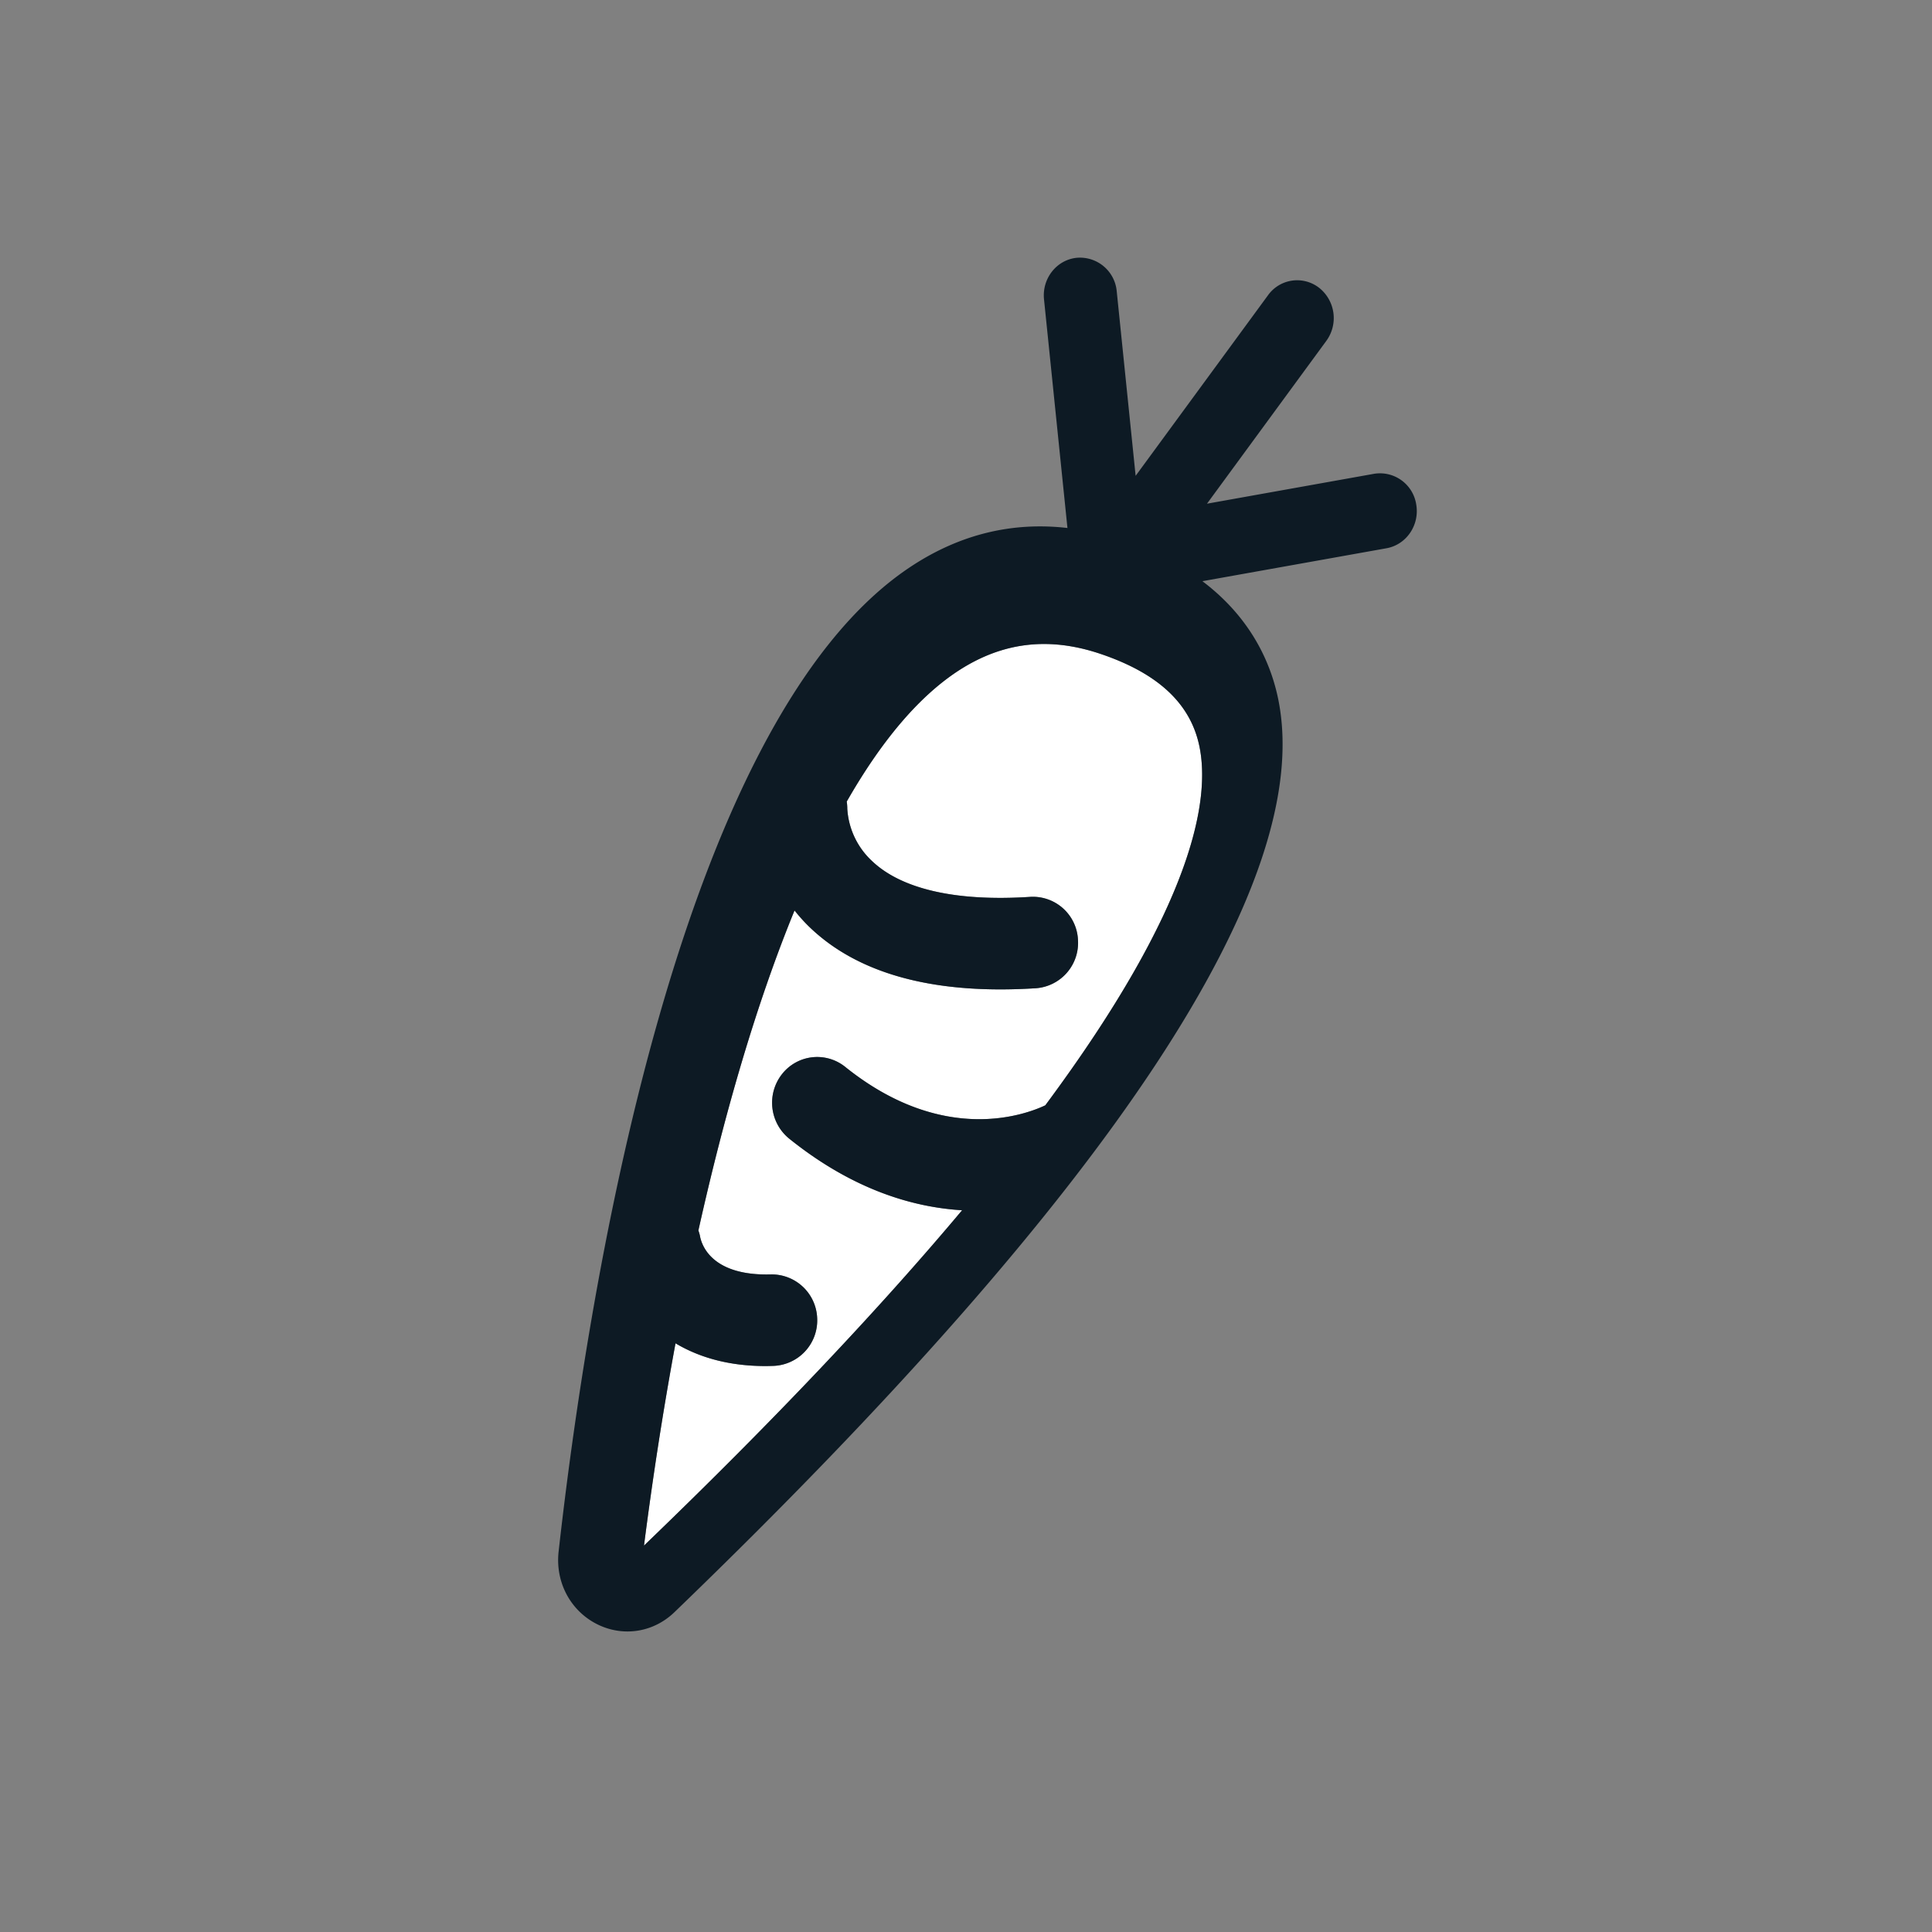
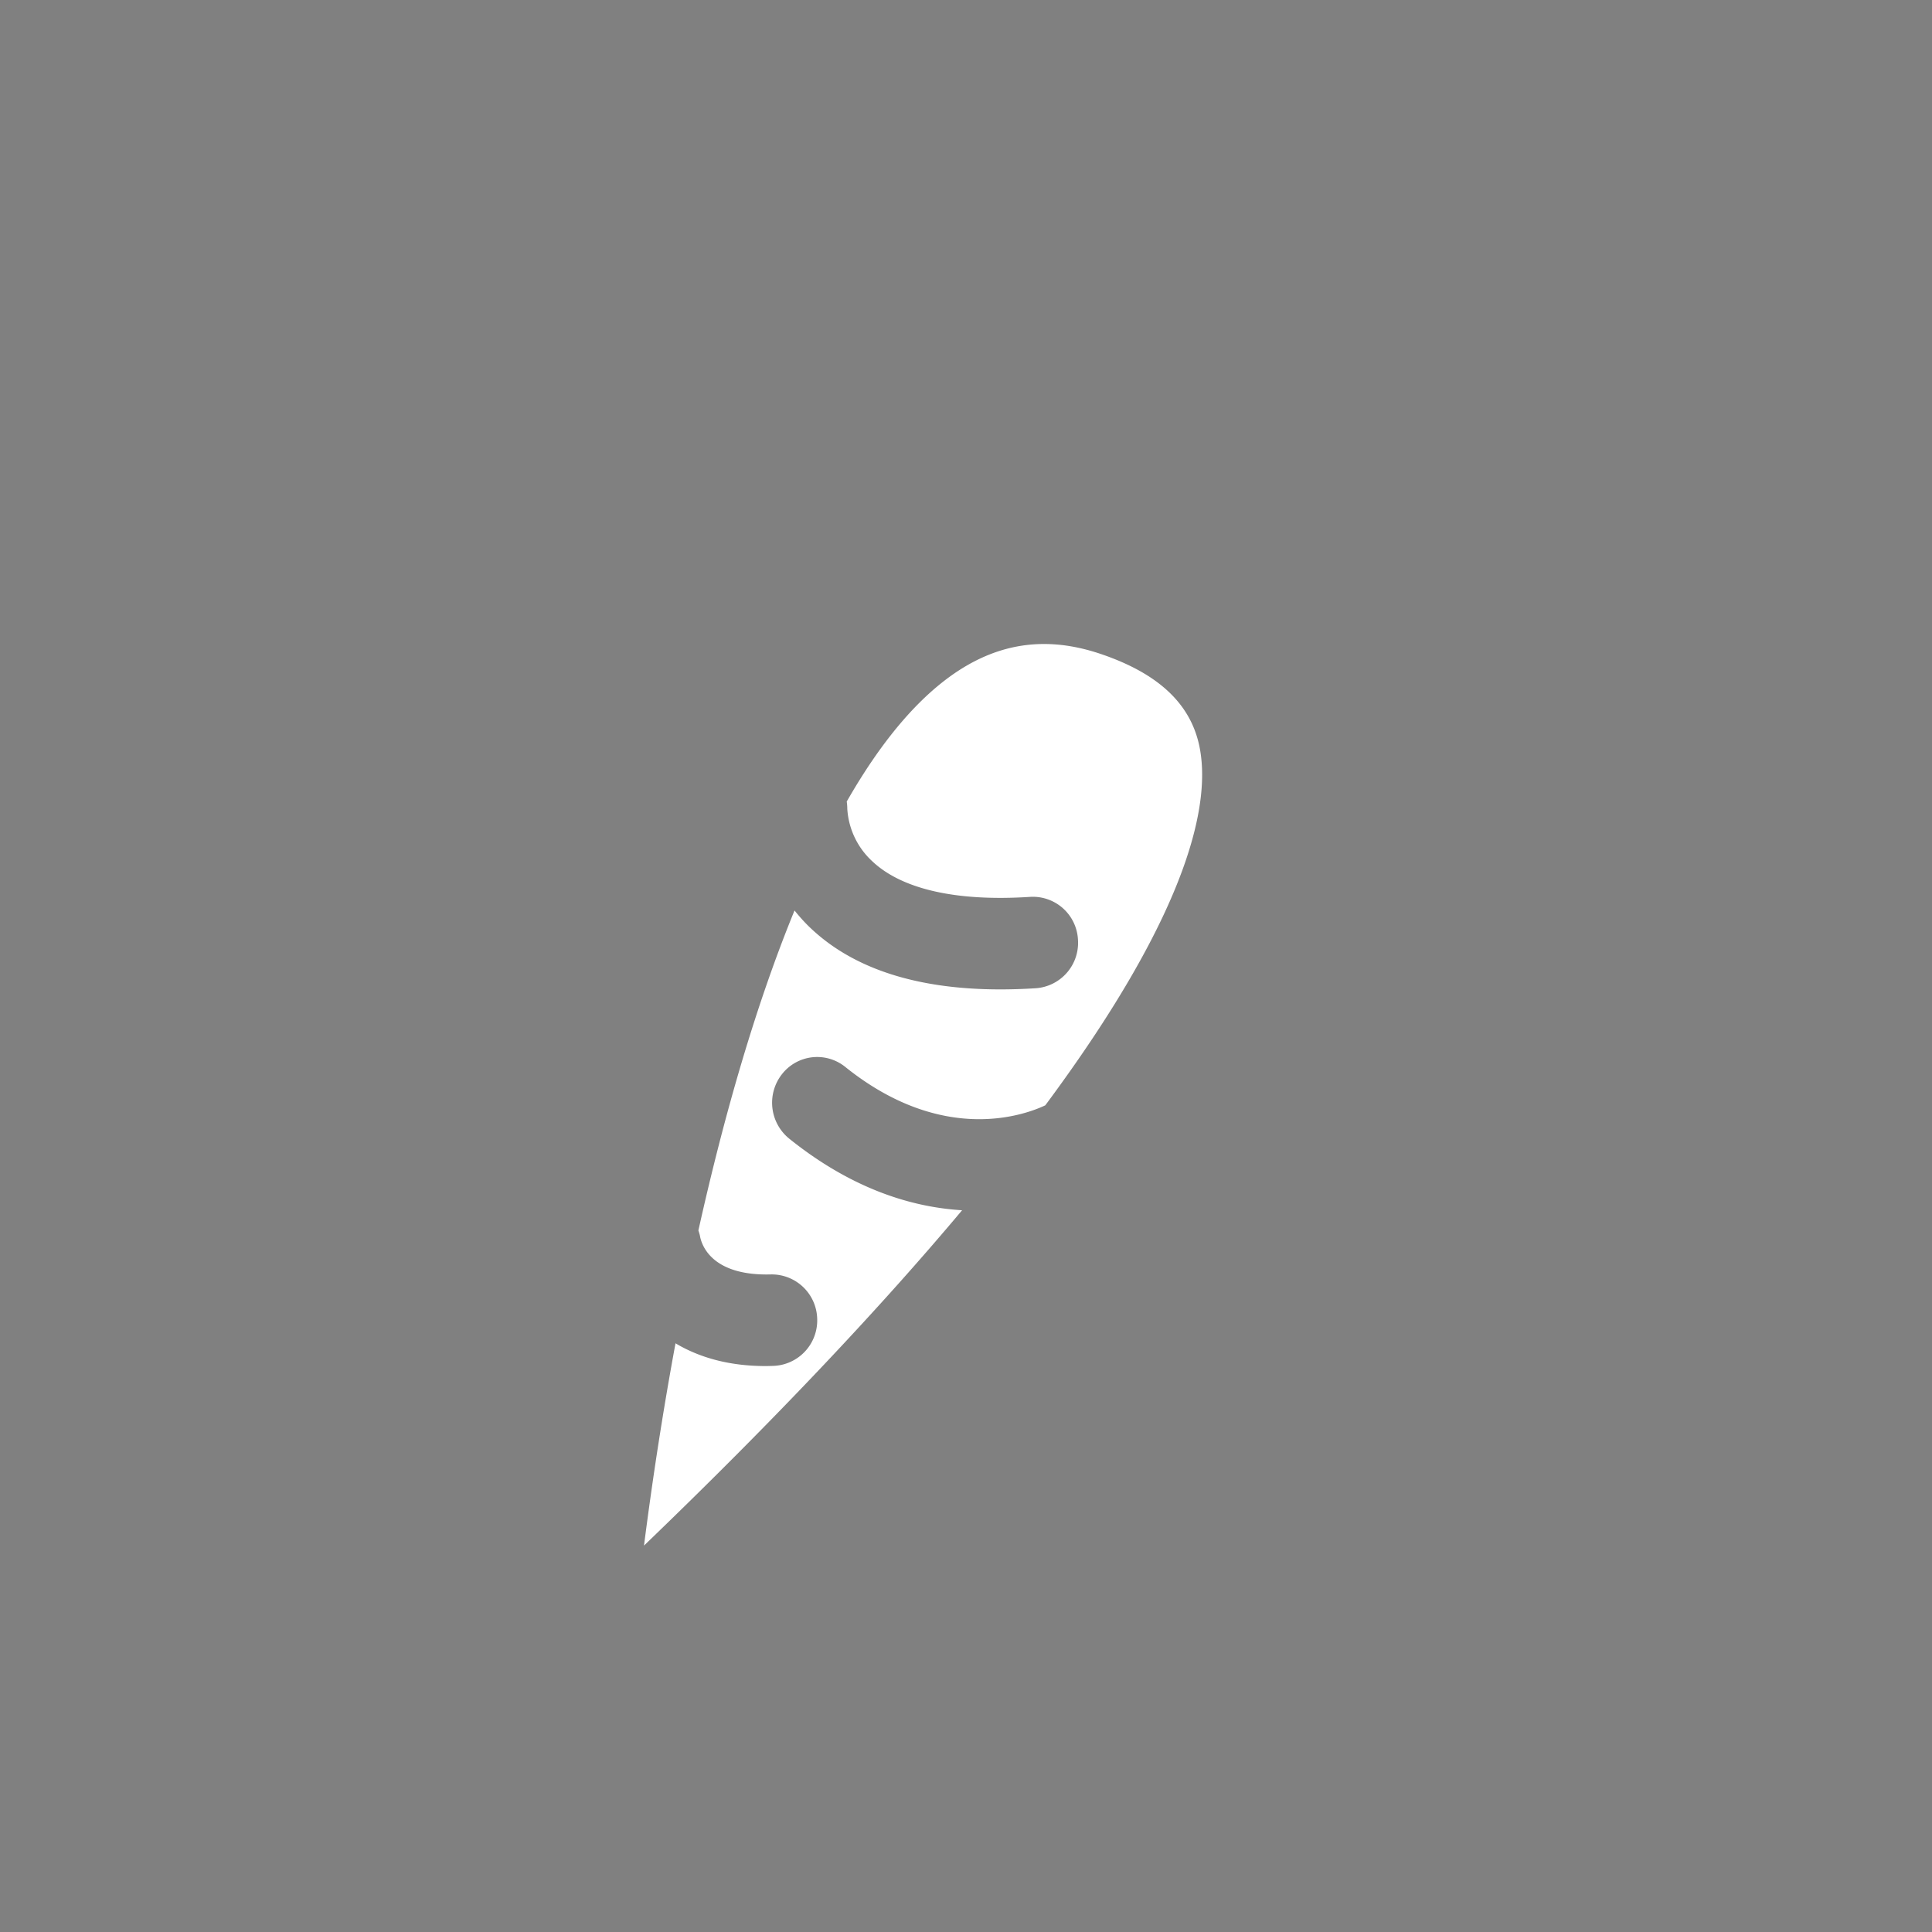
<svg xmlns="http://www.w3.org/2000/svg" width="45" height="45" viewBox="0 0 45 45">
  <rect x="0" y="0" width="45" height="45" fill="#808080" stroke="none" />
  <g fill-rule="nonzero" fill="none">
    <path d="M24.347 25.745c-.456.216-2.376.94-4.66-.895a1.041 1.041 0 0 0-1.476.173 1.077 1.077 0 0 0 .171 1.498c1.468 1.18 2.864 1.598 4.027 1.668C20.568 30.384 18.156 32.964 15 36c.199-1.554.443-3.141.734-4.712.528.315 1.213.53 2.097.53.061 0 .124-.002.187-.004a1.06 1.06 0 0 0 1.016-1.1 1.06 1.06 0 0 0-1.084-1.03c-1.347.034-1.597-.655-1.643-.877-.008-.051-.024-.1-.04-.148.603-2.71 1.35-5.284 2.239-7.452.093.116.192.23.306.344 1.001.993 2.508 1.494 4.486 1.494.267 0 .544-.009.828-.027a1.06 1.06 0 0 0 .982-1.131 1.052 1.052 0 0 0-1.116-.997c-1.717.112-2.993-.178-3.682-.836a1.81 1.81 0 0 1-.575-1.215 1.074 1.074 0 0 0-.013-.169c.787-1.378 1.66-2.44 2.62-3.06.633-.407 1.286-.61 1.976-.61.429 0 .872.079 1.332.236 1.327.452 2.073 1.15 2.283 2.131.264 1.237-.12 3.712-3.586 8.378z" fill="#FFF" />
-     <path d="M32.987 11.753a.854.854 0 0 0-.984-.717l-3.89.696 2.78-3.793a.9.9 0 0 0-.165-1.233.834.834 0 0 0-1.193.17l-3.084 4.207-.44-4.296a.86.86 0 0 0-.936-.782c-.468.05-.807.484-.758.967l.546 5.326c-1.274-.147-2.49.14-3.629.887-5.512 3.616-7.587 17.259-8.223 22.956-.078.701.265 1.36.874 1.678.234.122.484.181.73.181.398 0 .789-.154 1.096-.451 10.222-9.855 14.951-17.017 14.056-21.289-.176-.838-.64-1.878-1.761-2.723l4.288-.767c.463-.083.774-.538.693-1.017zm-8.64 13.992c-.456.216-2.376.94-4.66-.895a1.041 1.041 0 0 0-1.476.173 1.077 1.077 0 0 0 .171 1.498c1.468 1.18 2.864 1.598 4.027 1.668C20.568 30.384 18.156 32.964 15 36c.199-1.554.443-3.141.734-4.712.528.315 1.213.53 2.097.53.061 0 .124-.002.187-.004a1.06 1.06 0 0 0 1.016-1.1 1.06 1.06 0 0 0-1.084-1.03c-1.347.034-1.597-.655-1.643-.877-.008-.051-.024-.1-.04-.148.603-2.71 1.35-5.284 2.239-7.452.093.116.192.23.306.344 1.001.993 2.508 1.494 4.486 1.494.267 0 .544-.009.828-.027a1.06 1.06 0 0 0 .982-1.131 1.052 1.052 0 0 0-1.116-.997c-1.717.112-2.993-.178-3.682-.836a1.81 1.81 0 0 1-.575-1.215 1.074 1.074 0 0 0-.013-.169c.787-1.378 1.66-2.44 2.62-3.06.633-.407 1.286-.61 1.976-.61.429 0 .872.079 1.332.236 1.327.452 2.073 1.15 2.283 2.131.264 1.237-.12 3.712-3.586 8.378z" fill="#0D1A24" />
  </g>
</svg>